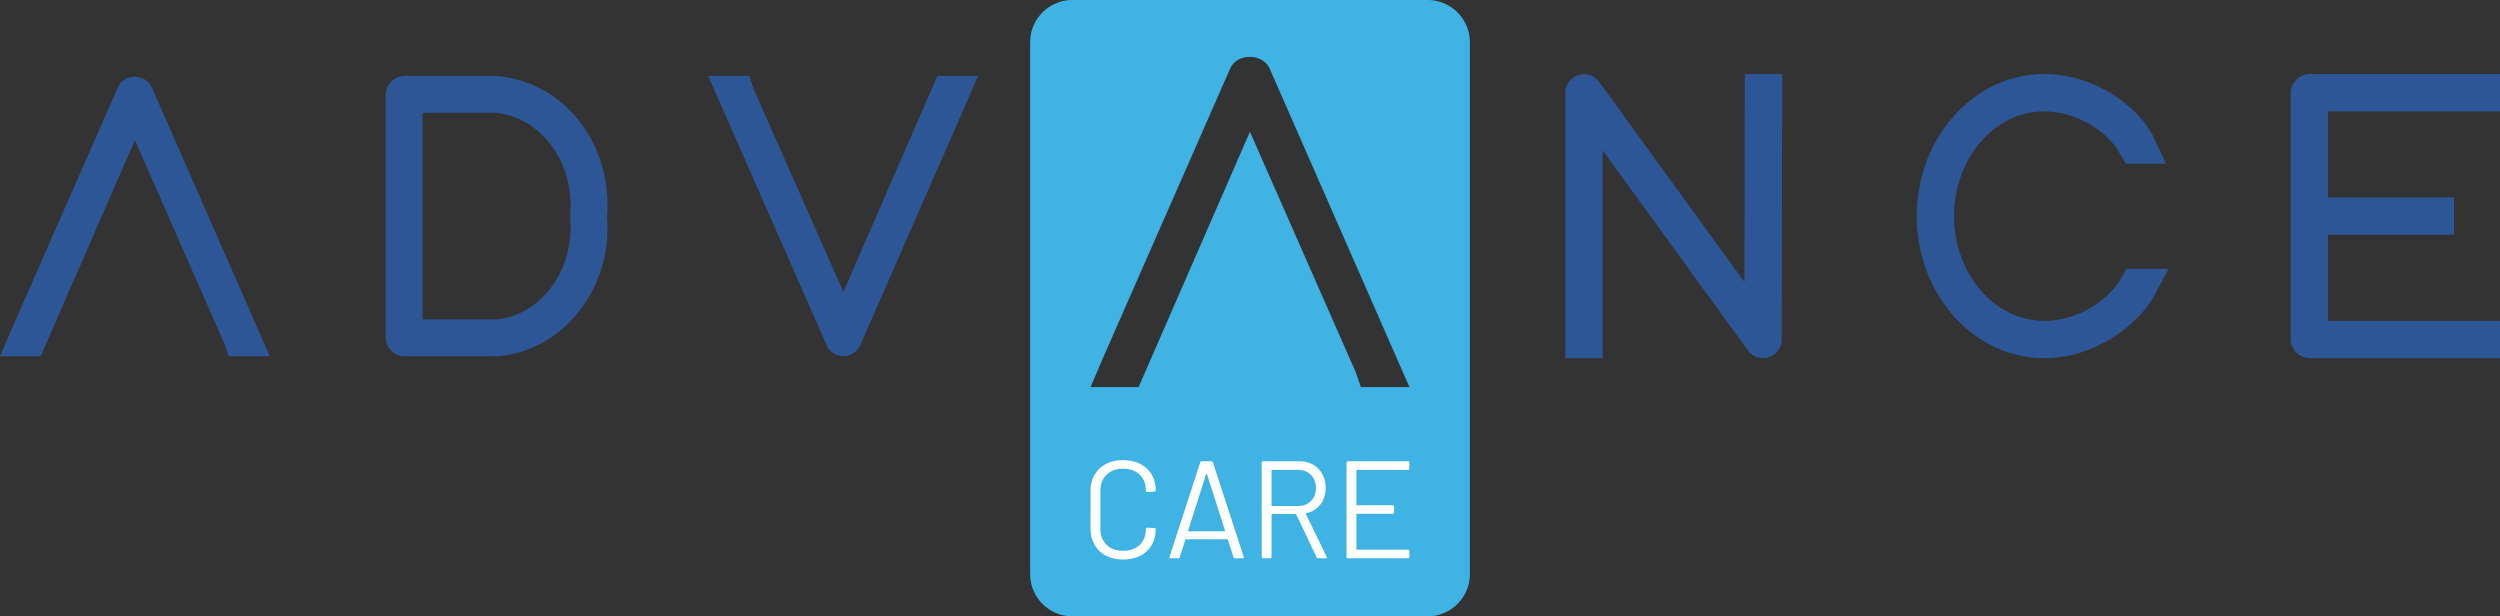
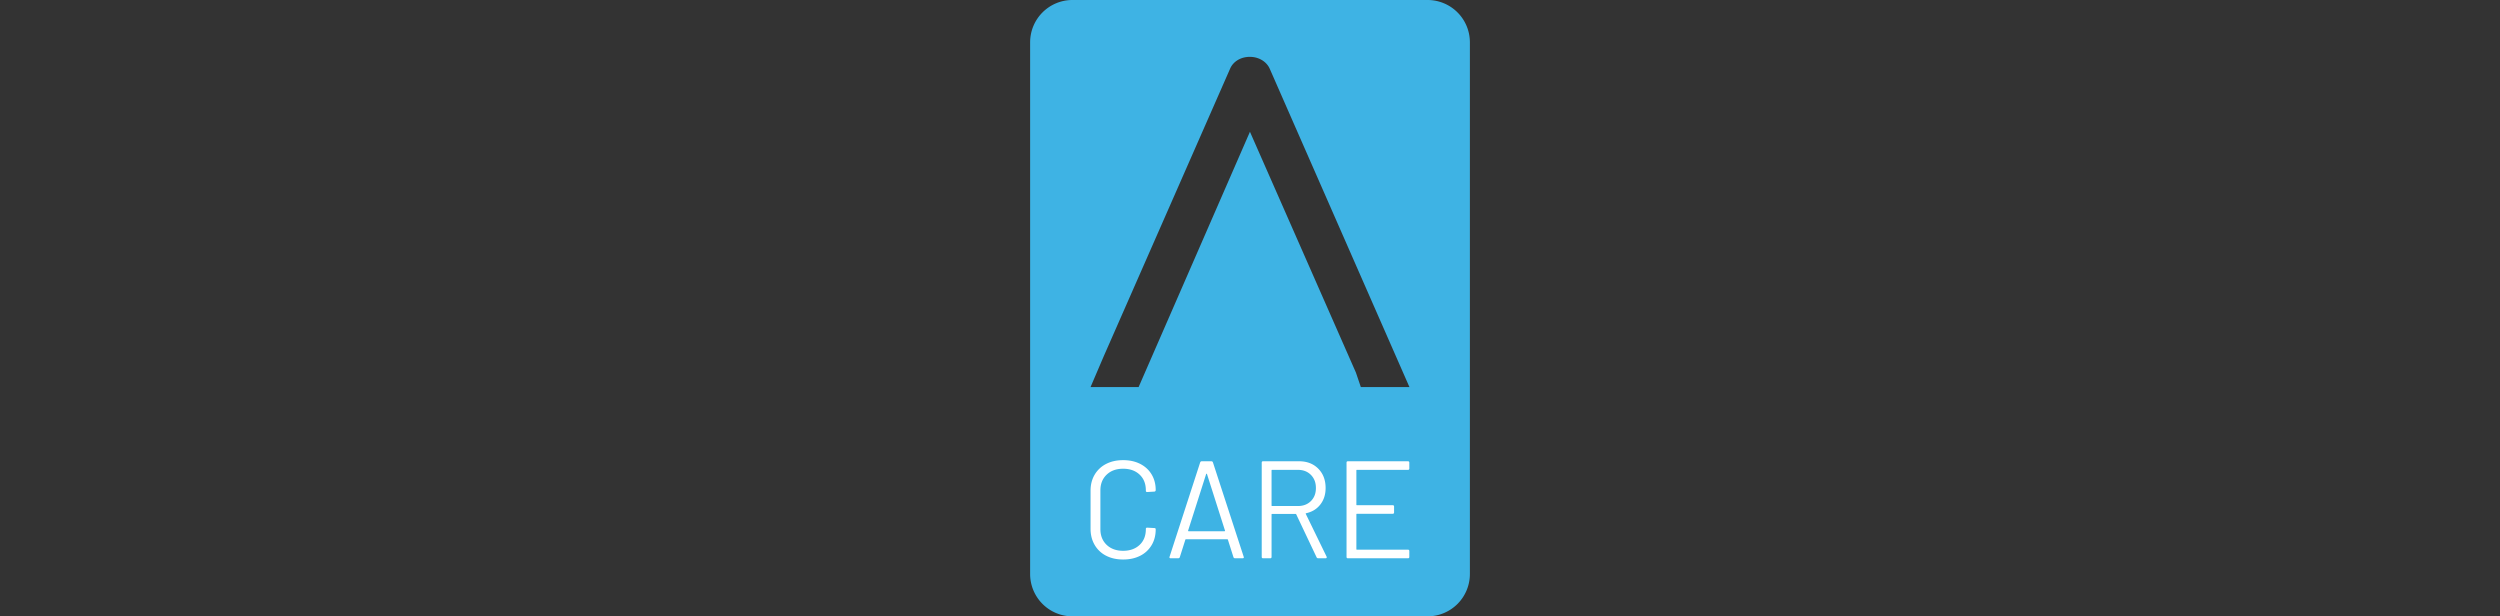
<svg xmlns="http://www.w3.org/2000/svg" viewBox="0 0 350.102 86.314">
  <rect x="0" y="0" width="350.102" height="86.314" fill="#333333" stroke="none" />
  <g fill="none" fill-rule="evenodd">
    <path fill="#3EB3E4" d="M177.825 9.65c-.446-1.027-1.543-1.688-2.794-1.688h-.012c-1.264.003-2.324.649-2.76 1.672L154.542 49.95l-1.82 4.253h6.73l15.591-35.75 14.843 33.73.685 2.02h6.807L177.825 9.65Zm22.088 76.664H150.19a5.93 5.93 0 0 1-5.93-5.93V5.928A5.928 5.928 0 0 1 150.19 0h49.724a5.928 5.928 0 0 1 5.93 5.928v74.456a5.93 5.93 0 0 1-5.93 5.93Z" />
-     <path fill="#2D5696" d="M224.433 50.162h-5.23v-37.18a2.59 2.59 0 0 1 1.596-2.38l.356-.12c1.107-.267 2.175.118 2.781.962l20.358 28.049.045-29.126h5.234l-.058 37.184a2.586 2.586 0 0 1-1.6 2.377l-.36.12c-1.15.256-2.184-.127-2.781-.982L224.433 21.05v29.11ZM37.789 49.893h-5.76l-.58-1.709L18.89 19.64 5.694 49.893H0l1.54-3.599L16.531 12.18c.369-.868 1.266-1.413 2.336-1.417h.01c1.059 0 1.987.56 2.365 1.43l16.547 37.701ZM59.173 44.731h10.333c6.294-.568 10.97-6.957 10.343-14.237l.002-.018-.002-.439c.629-7.285-4.094-13.676-10.528-14.25l-10.148.006v28.938Zm-2.5 5.163a2.667 2.667 0 0 1-2.663-2.665V13.3a2.666 2.666 0 0 1 2.664-2.664h12.832c4.399.353 8.36 2.428 11.228 5.847 3.178 3.781 4.73 8.874 4.259 13.971.472 4.715-1.12 9.86-4.26 13.596-2.863 3.414-6.771 5.488-11.004 5.836l-13.055.01ZM118.116 49.858c-1.046 0-1.975-.605-2.366-1.541L99.17 10.635h5.777l.56 1.737 12.598 28.515 13.158-30.252h5.695l-1.552 3.604-14.934 34.108c-.388.914-1.314 1.511-2.356 1.511M286.277 50.162c-9.845 0-17.855-8.927-17.855-19.898s8.01-19.897 17.855-19.897c7.047 0 13.127 4.504 15.27 8.74l1.79 3.824h-5.623l-.768-1.277c-1.53-3.005-5.921-6.055-10.67-6.055-6.961 0-12.625 6.578-12.625 14.665 0 8.086 5.664 14.666 12.626 14.666 4.842 0 9.147-3.058 10.742-5.936l.787-1.341h5.879l-2.053 3.862c-2.483 4.31-8.544 8.647-15.355 8.647M350.102 50.162h-26.623a2.7 2.7 0 0 1-2.696-2.698V13.068a2.701 2.701 0 0 1 2.699-2.701h26.62v5.232h-24.09v12.05h17.652v5.233h-17.652V44.93h24.09v5.232Z" />
    <path fill="#FFF" d="M154.897 77.823a3.88 3.88 0 0 1-1.602-1.514c-.38-.654-.572-1.408-.572-2.261V68.71c0-.842.191-1.585.572-2.234a3.929 3.929 0 0 1 1.602-1.504c.685-.354 1.481-.532 2.387-.532.905 0 1.701.174 2.387.524.685.348 1.22.84 1.601 1.474.382.634.573 1.366.573 2.194a.21.21 0 0 1-.059.155.182.182 0 0 1-.135.058l-.99.059c-.13 0-.195-.06-.195-.175v-.057c0-.92-.29-1.654-.873-2.204-.583-.55-1.352-.826-2.309-.826-.959 0-1.728.279-2.31.834-.582.558-.873 1.289-.873 2.196v5.433c0 .905.291 1.636.873 2.194.582.555 1.351.834 2.31.834.957 0 1.726-.275 2.31-.825.582-.55.872-1.285.872-2.203v-.04c0-.116.065-.174.195-.174l.99.058c.13 0 .194.059.194.176 0 .84-.19 1.582-.573 2.22a3.862 3.862 0 0 1-1.6 1.486c-.687.349-1.483.523-2.388.523-.906 0-1.702-.178-2.387-.532M166.396 74.368a.09.09 0 0 0 .068.028h5.007a.09.09 0 0 0 .069-.028c.019-.02.023-.042.009-.068l-2.523-7.918c-.013-.027-.032-.04-.058-.04-.026 0-.045.013-.058.04l-2.524 7.918c-.013.026-.01.048.01.068m6.337 3.658-.776-2.446c-.013-.038-.04-.058-.078-.058h-5.803c-.04 0-.065.02-.077.058l-.777 2.446c-.038.104-.117.155-.233.155h-1.048c-.143 0-.194-.071-.154-.213l4.288-13.217c.039-.103.117-.155.233-.155h1.319c.118 0 .195.052.233.155l4.309 13.217.02.078c0 .09-.058.135-.175.135h-1.048c-.115 0-.194-.051-.233-.155M178.07 65.877v4.91c0 .053.026.077.078.077h3.61c.75 0 1.358-.232 1.825-.698.466-.466.698-1.073.698-1.825 0-.75-.232-1.36-.698-1.834-.467-.472-1.075-.708-1.824-.708h-3.611c-.052 0-.077.026-.077.078m6.307 12.169-2.852-6.016c-.014-.04-.04-.058-.08-.058h-3.298c-.052 0-.077.026-.077.078v5.937c0 .13-.065.195-.195.195h-.99c-.128 0-.193-.065-.193-.195V64.79c0-.13.065-.195.194-.195h5.026c1.113 0 2.012.345 2.699 1.039.685.692 1.027 1.595 1.027 2.706 0 .906-.245 1.678-.737 2.31-.491.635-1.157 1.04-1.998 1.223-.052.026-.065.059-.04.098l2.912 5.977a.233.233 0 0 1 .019.097c0 .09-.052.136-.156.136h-1.027c-.117 0-.195-.045-.234-.136M197.168 65.8h-7.143c-.05 0-.077.025-.077.077v4.793c0 .053.027.078.077.078h5.008c.13 0 .194.065.194.195v.814c0 .13-.065.193-.194.193h-5.008c-.05 0-.077.027-.077.078V76.9c0 .052.027.078.077.078h7.143c.13 0 .193.064.193.194v.815c0 .13-.064.195-.193.195h-8.404c-.129 0-.194-.065-.194-.195V64.79c0-.13.065-.194.194-.194h8.404c.13 0 .193.064.193.194v.816c0 .13-.064.194-.193.194" />
  </g>
</svg>